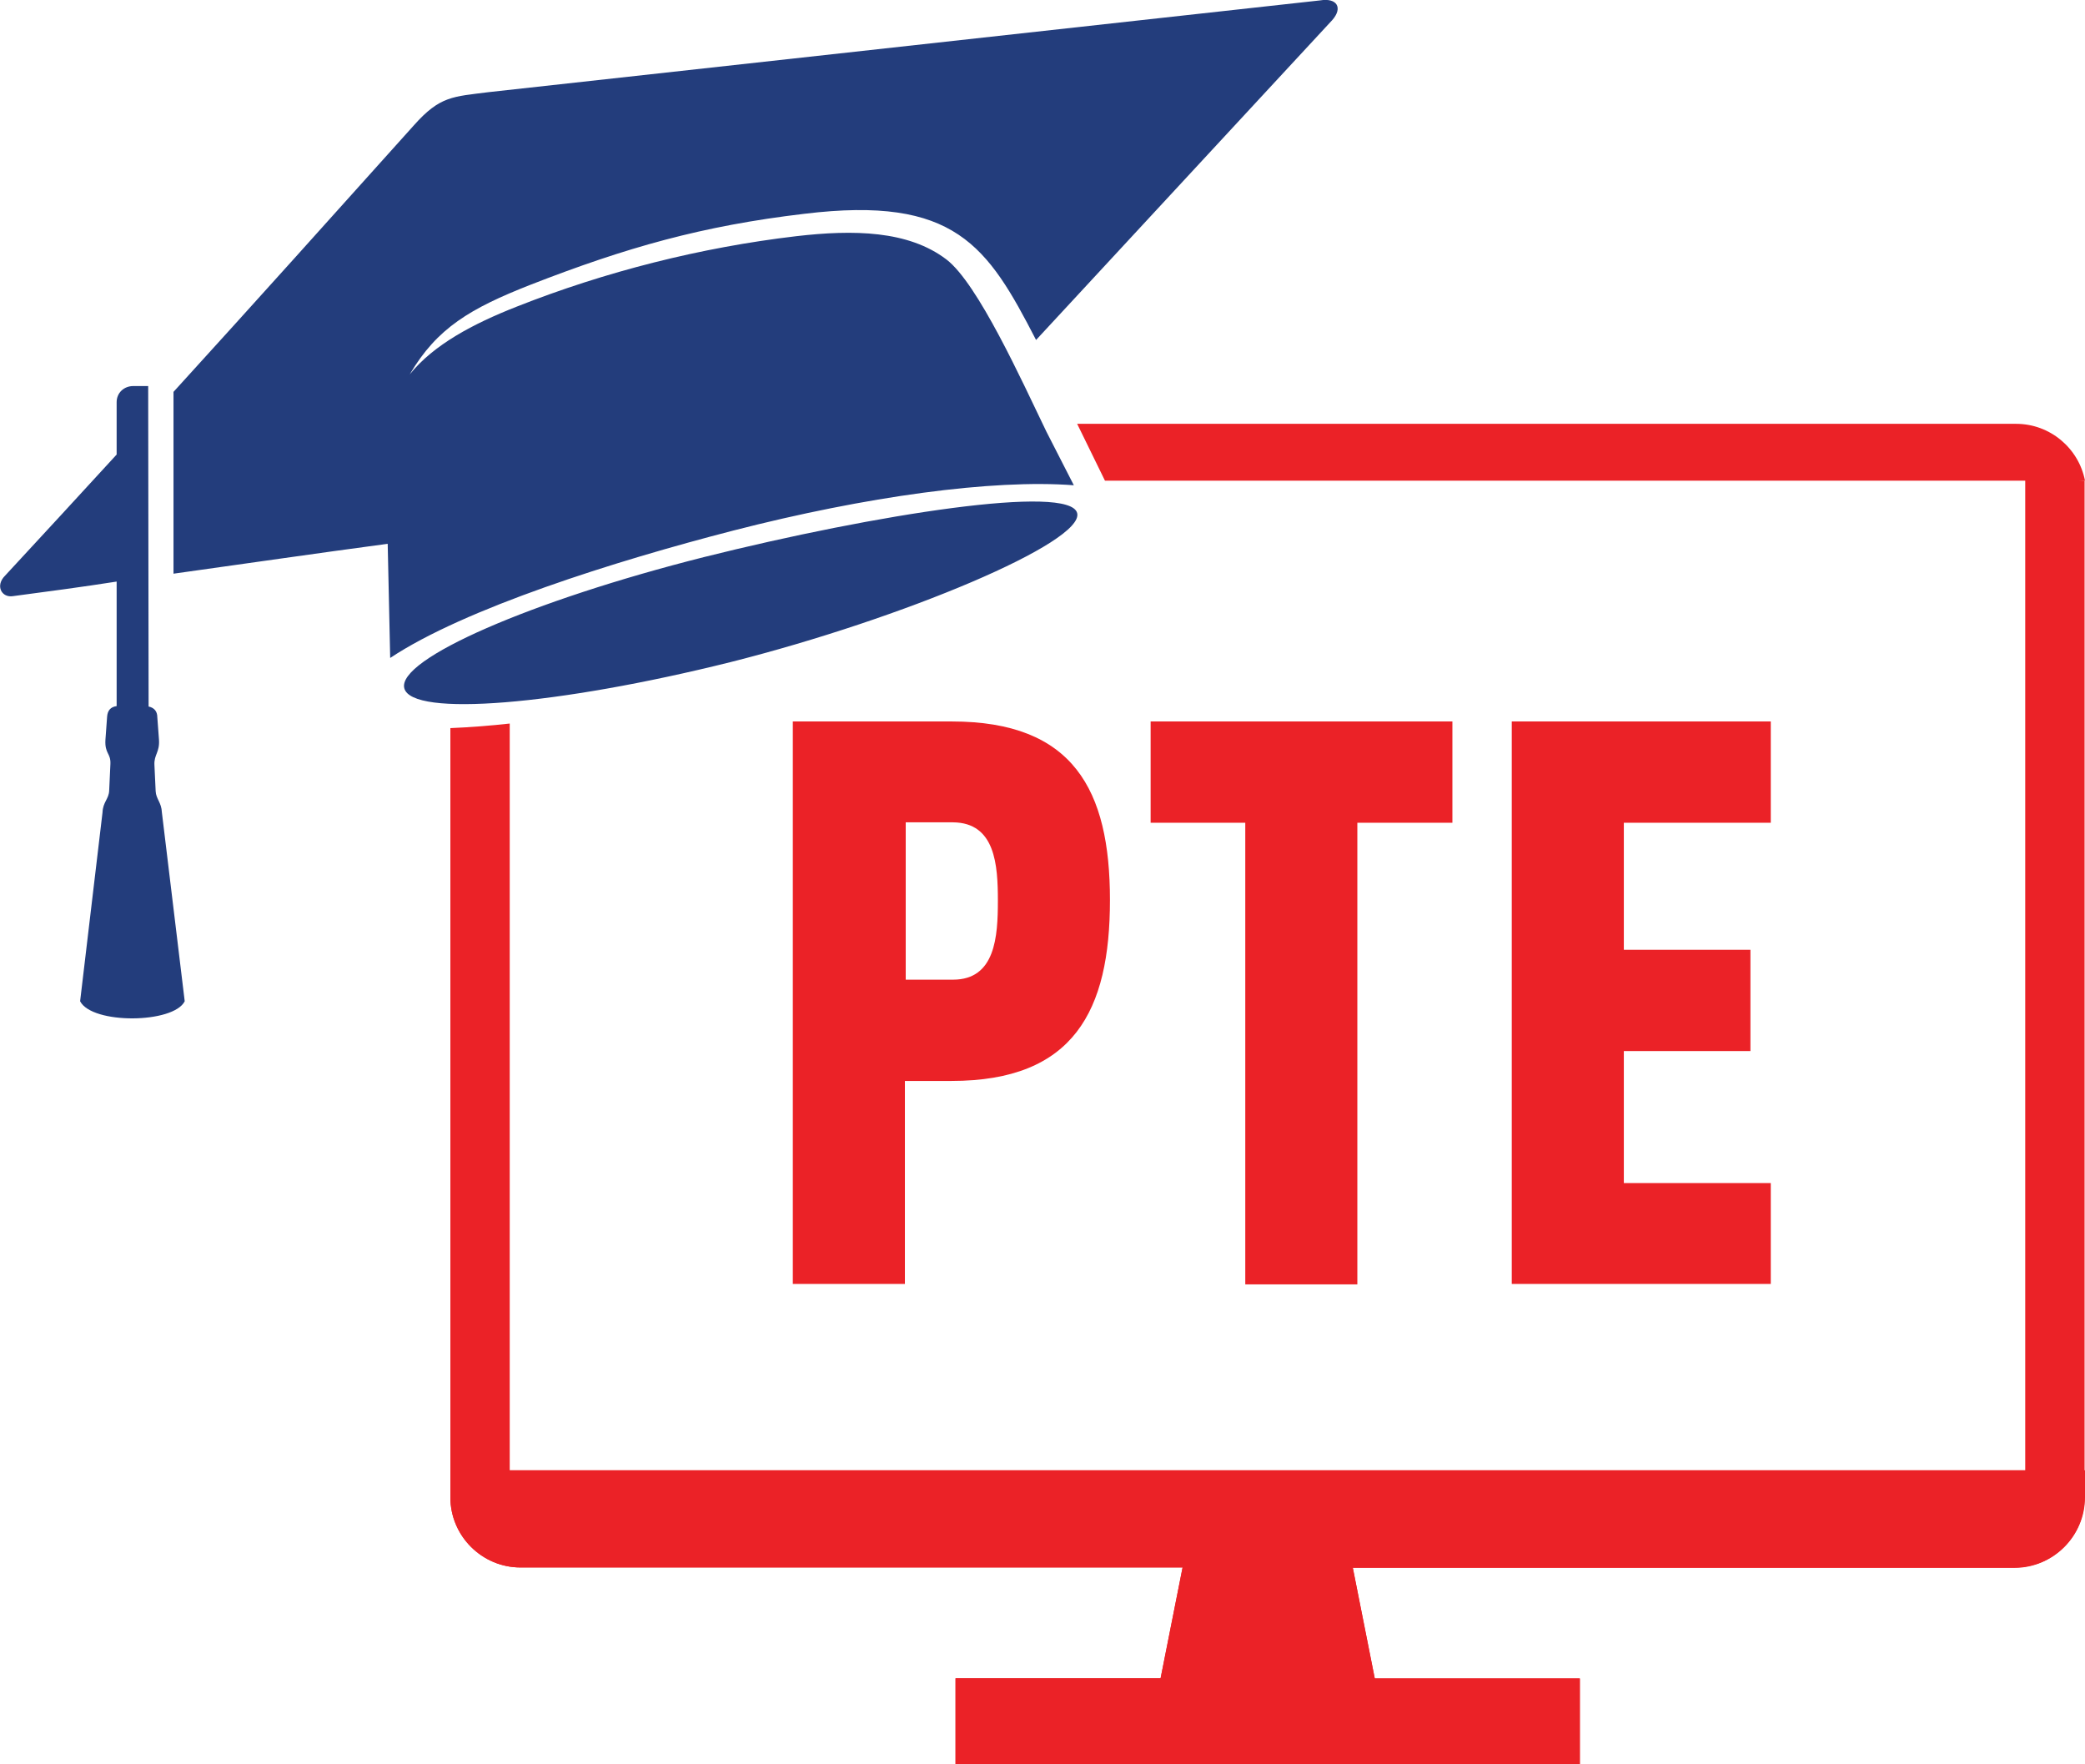
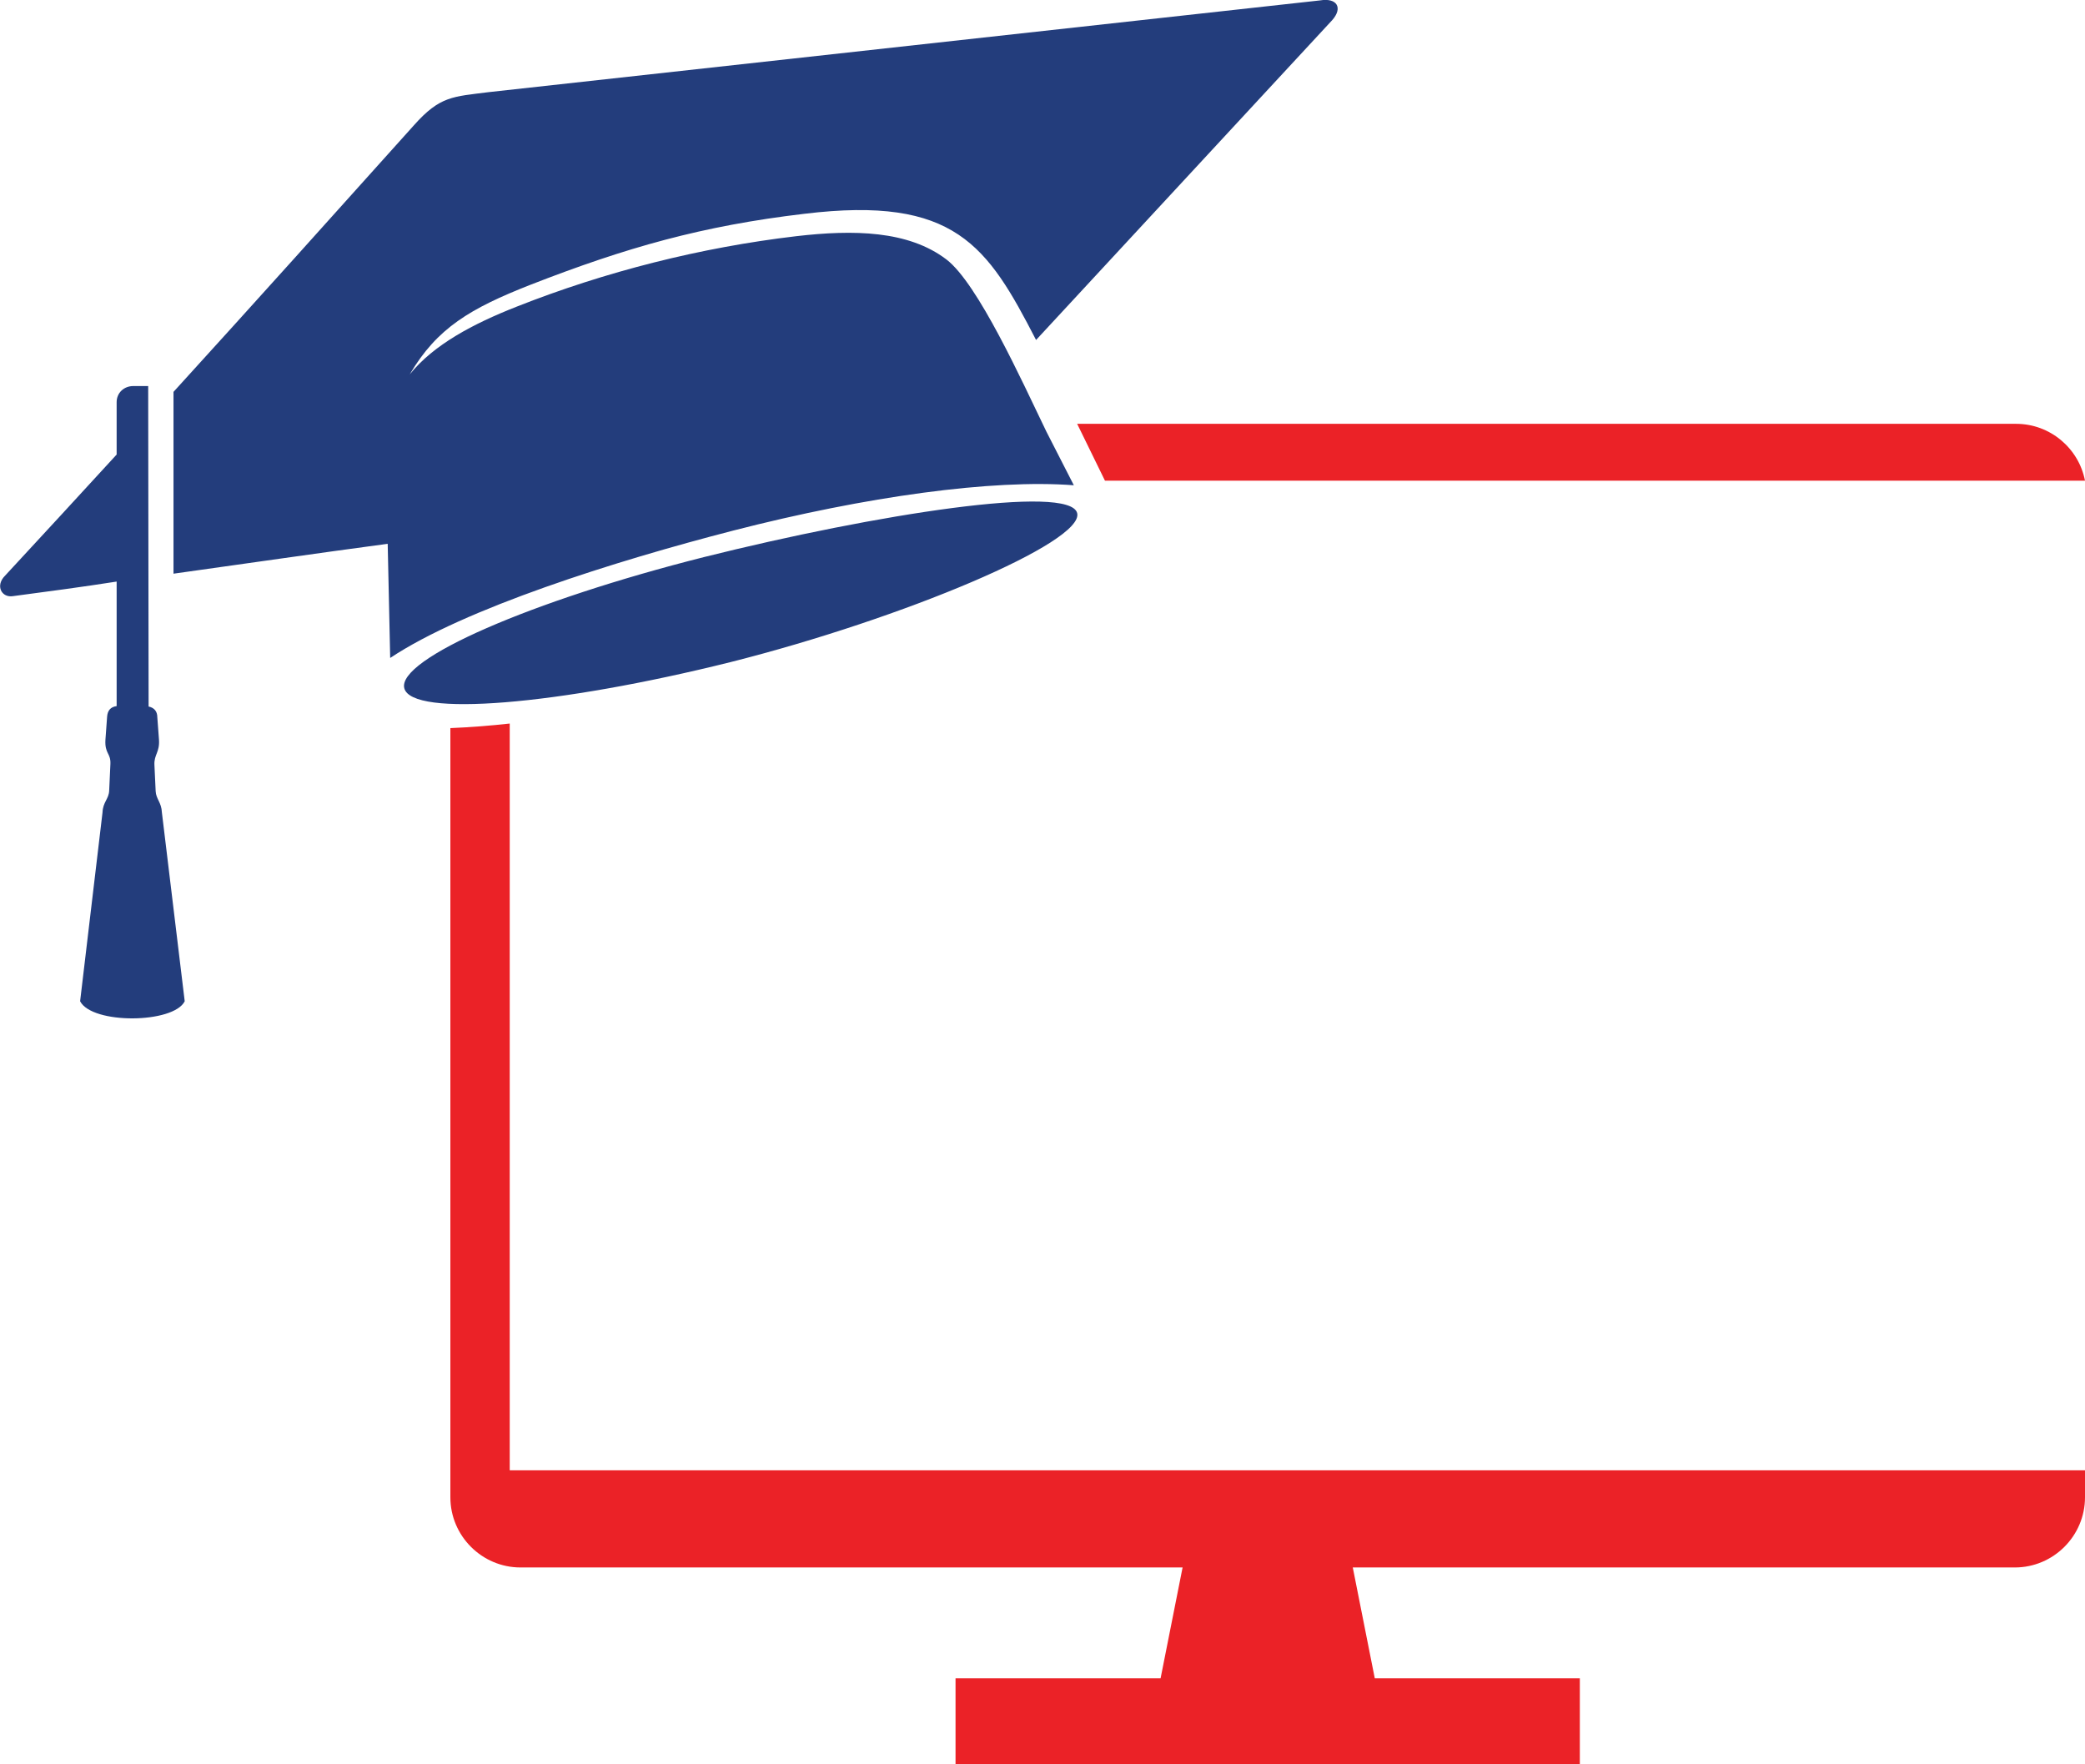
<svg xmlns="http://www.w3.org/2000/svg" version="1.1" id="Layer_1" x="0px" y="0px" viewBox="0 0 502.3 425" style="enable-background:new 0 0 502.3 425;" xml:space="preserve">
  <style type="text/css">
	.st0{fill-rule:evenodd;clip-rule:evenodd;fill:#EB2227;}
	.st1{fill-rule:evenodd;clip-rule:evenodd;fill:#233D7C;}
</style>
  <g>
    <path class="st0" d="M122.8,354.2h269.8h94.5h15.2v6.5c0,9.3-7.6,16.9-16.9,16.9H325.9l5.3,26.7h49.4V425H230.2v-20.7h49.4   l5.3-26.7H125.4c-9.3,0-16.9-7.6-16.9-16.9V175.4c4.9-0.2,9.8-0.6,14.3-1.1V354.2L122.8,354.2z M487.4,115.8h-89.6H266.2l-6.7-13.7   h226.2c8.2,0,15.1,5.9,16.6,13.7h-15.2H487.4z M125.4,102.1h3.5l-14.6,4.1C117.3,103.6,121.2,102.1,125.4,102.1z" />
-     <path class="st0" d="M487.9,354.2V114.7c4.6,0.5,9.5,0.9,14.3,1.1v245c0,9.3-7.6,16.9-16.9,16.9H325.9l5.3,26.7h49.4V425H230.2   v-20.7h49.4l5.3-26.7H125.4c-9.3,0-16.9-7.6-16.9-16.9v-6.5h15.2h94.5H487.9L487.9,354.2z" />
    <path class="st1" d="M169.6,134.2c-41.6,10.5-74,24.6-72.2,31.6c1.8,7,36.9,4.1,78.6-6.3c41.6-10.5,85.3-28.9,83.5-35.9   C257.7,116.6,211.2,123.8,169.6,134.2L169.6,134.2L169.6,134.2z M3.2,143.6c-2.8,0.5-4.4-2.5-2-4.9c9-9.7,18-19.5,26.9-29.2l0-12.6   c0-2.3,1.8-3.9,4-3.9l3.6,0l0.1,77.2c1.4,0.3,2.1,1.2,2.1,2.6l0.4,5.4c0.2,3-1.2,3.6-1.1,6l0.3,6.4c0.1,1.9,1.4,2.7,1.5,5.1   l5.5,45.5c-2.7,5.4-22.3,5.6-25.2,0l5.4-45.5c0.1-2.5,1.5-3.2,1.6-5.2l0.3-6.5c0.1-2.6-1.4-2.4-1.2-5.8l0.4-5.5   c0.1-1.5,0.8-2.4,2.3-2.6l0-30C19.8,141.4,11.5,142.5,3.2,143.6L3.2,143.6L3.2,143.6z M41.8,94.4c19.4-21.3,38.6-42.7,57.9-64.2   c6.3-7.1,9.4-6.9,18-8L318,0.1c4.1-0.7,5.6,1.8,2.9,4.8l-71.3,77c-11.7-22.7-19.5-34.8-55.8-30.4c-24.6,2.9-42.9,8.1-66,17.1   c-14.5,5.7-22.5,10.4-29.1,21.6C104.5,83,114,78,124.4,73.9c21.5-8.5,44.5-14.3,67.4-17c13.8-1.6,27-1.4,36.2,5.6   c7.6,5.8,18.2,29.3,24.1,41.5l6.6,12.9c-19.6-1.5-50.1,2.7-82,10.9c-28.7,7.4-64.8,18.8-82.7,30.7L93.4,131   c-17.2,2.3-34.4,4.8-51.6,7.2V94.4z" />
-     <path class="st0" d="M267.4,216.8c0-26.5-8.8-43-38.1-43h-38.3v135.5h27v-48.9h11.2C258.7,260.4,267.4,243.5,267.4,216.8   L267.4,216.8z M240.4,217c0,8.6-0.6,19-10.8,19h-11.4v-37.9h11.4C239.8,198.2,240.4,208.4,240.4,217L240.4,217z M349.9,198.2v-24.4   h-72.7v24.4H300v111.2h27V198.2H349.9L349.9,198.2z M426.6,309.3V285h-35.4v-31.8h30.5v-24.4h-30.5v-30.6h35.4v-24.4h-62.4v135.5   H426.6z" />
  </g>
</svg>